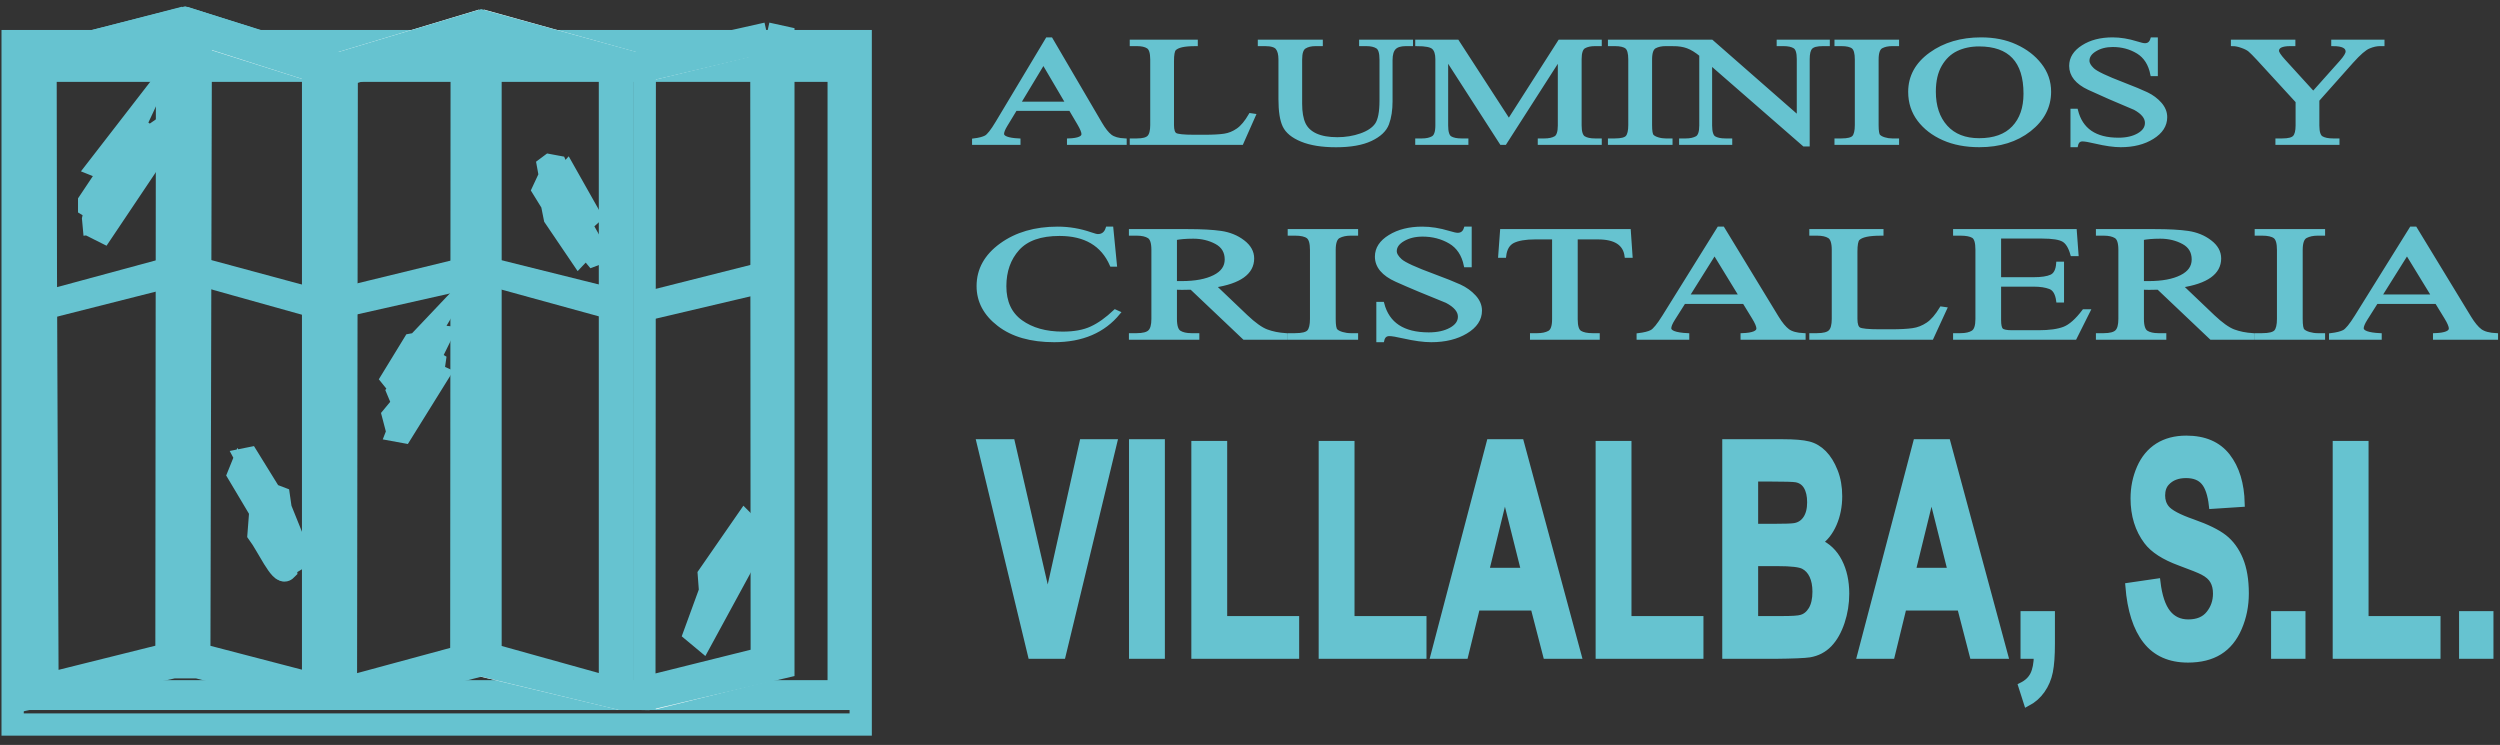
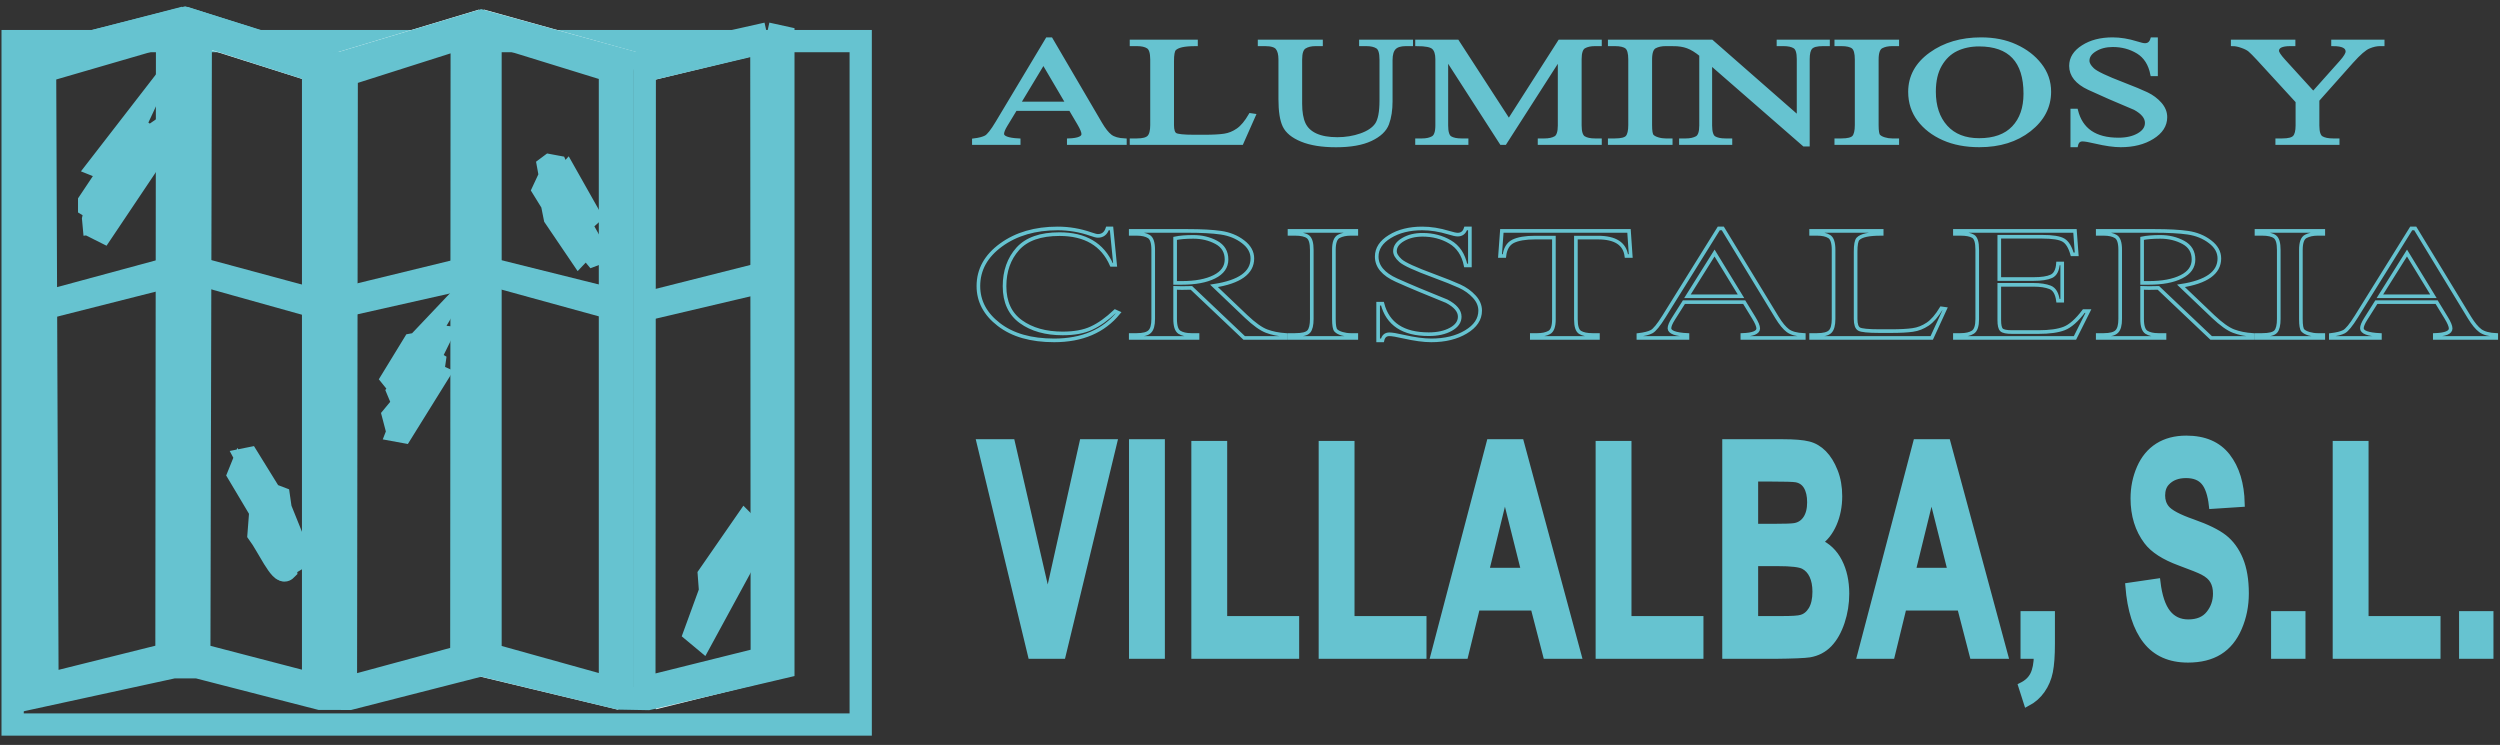
<svg xmlns="http://www.w3.org/2000/svg" width="198" height="59" viewBox="0 0 198 59" fill="none">
  <rect x="0" y="0" width="198" height="59" fill="#333333" stroke="none" />
  <g id="logotipo">
    <g id="_2759028763440">
      <g id="Group">
        <g id="Group_2">
          <g id="Group_3">
            <path id="Vector" fill-rule="evenodd" clip-rule="evenodd" d="M89.09 11.329H84.648V11.108C85.413 11.081 85.796 10.918 85.796 10.62C85.796 10.445 85.683 10.169 85.46 9.792L84.781 8.639H80.422L79.653 9.906C79.468 10.21 79.378 10.443 79.378 10.605C79.378 10.897 79.812 11.065 80.679 11.108V11.329H77.131V11.108C77.557 11.056 77.874 10.973 78.085 10.86C78.291 10.746 78.592 10.369 78.978 9.722L82.944 3.104H83.236L87.153 9.792C87.427 10.259 87.69 10.59 87.939 10.783C88.192 10.977 88.575 11.084 89.09 11.108V11.329ZM84.549 8.198L82.638 4.95L80.679 8.198H84.549ZM99.305 9.145L98.338 11.329H89.619V11.108H90.039C90.517 11.108 90.834 11.023 90.997 10.851C91.16 10.679 91.242 10.363 91.242 9.899V4.71C91.242 4.174 91.135 3.839 90.924 3.708C90.714 3.572 90.418 3.509 90.039 3.509H89.619V3.288H94.722V3.509C94.253 3.509 93.879 3.539 93.601 3.6C93.322 3.665 93.123 3.76 93.008 3.886C92.892 4.014 92.836 4.333 92.836 4.845V9.899C92.836 10.305 92.918 10.559 93.081 10.66C93.244 10.764 93.742 10.816 94.571 10.816H95.396C96.062 10.816 96.586 10.789 96.969 10.731C97.351 10.676 97.707 10.529 98.046 10.292C98.382 10.059 98.709 9.664 99.034 9.105L99.305 9.145ZM111.766 3.509H111.346C110.921 3.509 110.616 3.604 110.431 3.793C110.241 3.987 110.147 4.306 110.147 4.756V8.017C110.147 8.704 110.057 9.296 109.872 9.795C109.688 10.292 109.254 10.707 108.567 11.031C107.879 11.356 106.964 11.519 105.813 11.519C104.701 11.519 103.798 11.372 103.098 11.084C102.398 10.796 101.942 10.421 101.724 9.964C101.505 9.508 101.397 8.805 101.397 7.851V4.71C101.397 4.3 101.32 3.999 101.165 3.803C101.014 3.607 100.684 3.509 100.181 3.509H99.761V3.288H104.623V3.509H104.189C103.833 3.509 103.545 3.579 103.322 3.72C103.098 3.858 102.986 4.189 102.986 4.71V8.216C102.986 8.882 103.077 9.409 103.257 9.805C103.437 10.197 103.755 10.498 104.202 10.704C104.653 10.909 105.22 11.01 105.916 11.01C106.578 11.01 107.201 10.909 107.78 10.707C108.36 10.504 108.777 10.228 109.027 9.875C109.275 9.522 109.4 8.888 109.4 7.967V4.71C109.4 4.177 109.297 3.845 109.086 3.711C108.876 3.576 108.583 3.509 108.205 3.509H107.785V3.288H111.766V3.509ZM126.715 11.329H121.934V11.108H122.329C122.681 11.108 122.97 11.047 123.193 10.921C123.412 10.796 123.523 10.467 123.523 9.937V4.563L119.186 11.329H118.906L114.55 4.563V9.937C114.55 10.467 114.653 10.796 114.86 10.921C115.066 11.047 115.362 11.108 115.753 11.108H116.153V11.329H112.23V11.108H112.626C112.97 11.108 113.257 11.047 113.481 10.921C113.708 10.796 113.824 10.467 113.824 9.937V4.68C113.824 4.263 113.729 3.965 113.541 3.781C113.351 3.597 112.913 3.509 112.23 3.509V3.288H115.422L119.503 9.581L123.523 3.288H126.715V3.509H126.324C125.976 3.509 125.689 3.569 125.461 3.698C125.238 3.824 125.121 4.153 125.121 4.68V9.937C125.121 10.461 125.229 10.786 125.435 10.915C125.641 11.044 125.937 11.108 126.324 11.108H126.715V11.329ZM132.321 11.329H127.492V11.108H127.896C128.411 11.108 128.742 11.023 128.888 10.848C129.03 10.676 129.103 10.36 129.103 9.906V4.71C129.103 4.205 129.013 3.88 128.829 3.729C128.643 3.582 128.33 3.509 127.896 3.509H127.492V3.288H132.321V3.509H131.917C131.586 3.509 131.298 3.569 131.062 3.695C130.822 3.821 130.701 4.161 130.701 4.71V9.906C130.701 10.378 130.748 10.666 130.847 10.771C130.942 10.872 131.092 10.955 131.298 11.016C131.5 11.078 131.707 11.108 131.917 11.108H132.321V11.329ZM144.777 3.509H144.378C143.897 3.509 143.579 3.591 143.42 3.76C143.261 3.925 143.184 4.235 143.184 4.68V11.458H142.883L135.456 4.986V9.937C135.456 10.464 135.56 10.789 135.761 10.918C135.967 11.044 136.263 11.108 136.654 11.108H137.05V11.329H133.128V11.108H133.519C133.867 11.108 134.154 11.047 134.386 10.921C134.614 10.796 134.726 10.467 134.726 9.937V4.342C134.348 4.03 133.995 3.812 133.661 3.689C133.325 3.566 132.943 3.509 132.505 3.509V3.288H135.564L142.449 9.32V4.68C142.449 4.156 142.346 3.831 142.136 3.702C141.93 3.572 141.633 3.509 141.247 3.509H140.856V3.288H144.777V3.509ZM150.263 11.329H145.434V11.108H145.838C146.354 11.108 146.685 11.023 146.831 10.848C146.972 10.676 147.046 10.36 147.046 9.906V4.71C147.046 4.205 146.955 3.88 146.771 3.729C146.586 3.582 146.272 3.509 145.838 3.509H145.434V3.288H150.263V3.509H149.859C149.528 3.509 149.24 3.569 149.004 3.695C148.764 3.821 148.643 4.161 148.643 4.71V9.906C148.643 10.378 148.69 10.666 148.79 10.771C148.884 10.872 149.035 10.955 149.24 11.016C149.443 11.078 149.649 11.108 149.859 11.108H150.263V11.329ZM162.304 7.259C162.304 8.452 161.78 9.462 160.731 10.283C159.683 11.102 158.36 11.514 156.766 11.514C155.684 11.514 154.734 11.332 153.923 10.97C153.107 10.608 152.462 10.111 151.985 9.48C151.513 8.851 151.272 8.115 151.272 7.278C151.272 6.066 151.818 5.069 152.913 4.281C154.004 3.496 155.332 3.104 156.9 3.104C157.93 3.104 158.845 3.285 159.64 3.653C160.439 4.017 161.083 4.511 161.569 5.136C162.059 5.759 162.304 6.468 162.304 7.259ZM160.405 7.421C160.405 4.83 159.18 3.533 156.741 3.533C156.071 3.533 155.469 3.662 154.945 3.913C154.417 4.167 153.991 4.572 153.665 5.133C153.338 5.695 153.175 6.4 153.175 7.253C153.175 8.422 153.489 9.354 154.116 10.05C154.743 10.743 155.619 11.089 156.749 11.089C157.939 11.089 158.845 10.764 159.468 10.109C160.091 9.455 160.405 8.559 160.405 7.421ZM164.434 11.514H164.125V8.756H164.434C164.816 10.286 165.933 11.05 167.784 11.05C168.425 11.05 168.957 10.927 169.382 10.682C169.808 10.436 170.023 10.12 170.023 9.734C170.023 9.299 169.709 8.913 169.086 8.572C167.609 7.955 166.397 7.428 165.443 6.983C164.494 6.539 164.022 5.949 164.022 5.219C164.022 4.618 164.335 4.112 164.97 3.711C165.602 3.306 166.384 3.104 167.316 3.104C167.922 3.104 168.553 3.208 169.219 3.416C169.533 3.517 169.751 3.566 169.877 3.566C170.169 3.566 170.357 3.41 170.452 3.104H170.757V5.886H170.452C170.289 5.063 169.91 4.474 169.322 4.115C168.73 3.757 168.068 3.579 167.337 3.579C166.792 3.579 166.32 3.698 165.929 3.938C165.538 4.174 165.341 4.465 165.341 4.811C165.341 5.032 165.474 5.269 165.74 5.517C166.006 5.769 166.809 6.152 168.149 6.664C168.97 6.98 169.592 7.238 170.018 7.44C170.439 7.642 170.792 7.906 171.075 8.228C171.358 8.55 171.5 8.9 171.5 9.277C171.5 9.918 171.161 10.448 170.478 10.875C169.799 11.302 168.957 11.514 167.96 11.514C167.419 11.514 166.749 11.418 165.951 11.231C165.461 11.114 165.121 11.056 164.937 11.056C164.665 11.056 164.499 11.206 164.434 11.514ZM188.708 3.509H188.489C188.223 3.509 187.93 3.572 187.609 3.708C187.286 3.839 186.84 4.226 186.268 4.864L183.549 7.918V9.937C183.549 10.464 183.652 10.789 183.863 10.918C184.073 11.044 184.378 11.108 184.778 11.108H185.143V11.329H180.357V11.108H180.757C181.247 11.108 181.569 11.026 181.723 10.857C181.878 10.688 181.955 10.382 181.955 9.937V8.032L178.863 4.661C178.549 4.321 178.321 4.094 178.188 3.981C178.055 3.864 177.849 3.757 177.57 3.659C177.295 3.558 177.046 3.509 176.831 3.509V3.288H181.65V3.509H181.398C180.701 3.509 180.353 3.68 180.353 4.03C180.353 4.174 180.521 4.431 180.856 4.803L183.21 7.388L185.418 4.913C185.748 4.541 185.916 4.266 185.916 4.082C185.916 3.698 185.534 3.509 184.778 3.509V3.288H188.708V3.509Z" fill="#66C3D0" />
            <path id="_1" d="M89.09 11.329H84.648V11.108C85.413 11.081 85.796 10.918 85.796 10.62C85.796 10.445 85.683 10.169 85.46 9.792L84.781 8.639H80.422L79.653 9.906C79.468 10.21 79.378 10.443 79.378 10.605C79.378 10.897 79.812 11.065 80.679 11.108V11.329H77.131V11.108C77.557 11.056 77.874 10.973 78.085 10.86C78.291 10.746 78.592 10.369 78.978 9.722L82.944 3.104H83.236L87.153 9.792C87.427 10.259 87.69 10.59 87.939 10.783C88.192 10.977 88.575 11.084 89.09 11.108V11.329ZM84.549 8.198L82.638 4.95L80.679 8.198H84.549ZM99.305 9.145L98.338 11.329H89.619V11.108H90.039C90.517 11.108 90.834 11.023 90.997 10.851C91.16 10.679 91.242 10.363 91.242 9.899V4.71C91.242 4.174 91.135 3.839 90.924 3.708C90.714 3.572 90.418 3.509 90.039 3.509H89.619V3.288H94.722V3.509C94.253 3.509 93.879 3.539 93.601 3.6C93.322 3.665 93.123 3.76 93.008 3.886C92.892 4.014 92.836 4.333 92.836 4.845V9.899C92.836 10.305 92.918 10.559 93.081 10.66C93.244 10.764 93.742 10.816 94.571 10.816H95.396C96.062 10.816 96.586 10.789 96.969 10.731C97.351 10.676 97.707 10.529 98.046 10.292C98.382 10.059 98.709 9.664 99.034 9.105L99.305 9.145ZM111.766 3.509H111.346C110.921 3.509 110.616 3.604 110.431 3.793C110.241 3.987 110.147 4.306 110.147 4.756V8.017C110.147 8.704 110.057 9.296 109.872 9.795C109.688 10.292 109.254 10.707 108.567 11.031C107.879 11.356 106.964 11.519 105.813 11.519C104.701 11.519 103.798 11.372 103.098 11.084C102.398 10.796 101.942 10.421 101.724 9.964C101.505 9.508 101.397 8.805 101.397 7.851V4.71C101.397 4.3 101.32 3.999 101.165 3.803C101.014 3.607 100.684 3.509 100.181 3.509H99.761V3.288H104.623V3.509H104.189C103.833 3.509 103.545 3.579 103.322 3.72C103.098 3.858 102.986 4.189 102.986 4.71V8.216C102.986 8.882 103.077 9.409 103.257 9.805C103.437 10.197 103.755 10.498 104.202 10.704C104.653 10.909 105.22 11.01 105.916 11.01C106.578 11.01 107.201 10.909 107.78 10.707C108.36 10.504 108.777 10.228 109.027 9.875C109.275 9.522 109.4 8.888 109.4 7.967V4.71C109.4 4.177 109.297 3.845 109.086 3.711C108.876 3.576 108.583 3.509 108.205 3.509H107.785V3.288H111.766V3.509ZM126.715 11.329H121.934V11.108H122.329C122.681 11.108 122.97 11.047 123.193 10.921C123.412 10.796 123.523 10.467 123.523 9.937V4.563L119.186 11.329H118.906L114.55 4.563V9.937C114.55 10.467 114.653 10.796 114.86 10.921C115.066 11.047 115.362 11.108 115.753 11.108H116.153V11.329H112.23V11.108H112.626C112.97 11.108 113.257 11.047 113.481 10.921C113.708 10.796 113.824 10.467 113.824 9.937V4.68C113.824 4.263 113.729 3.965 113.541 3.781C113.351 3.597 112.913 3.509 112.23 3.509V3.288H115.422L119.503 9.581L123.523 3.288H126.715V3.509H126.324C125.976 3.509 125.689 3.569 125.461 3.698C125.238 3.824 125.121 4.153 125.121 4.68V9.937C125.121 10.461 125.229 10.786 125.435 10.915C125.641 11.044 125.937 11.108 126.324 11.108H126.715V11.329ZM132.321 11.329H127.492V11.108H127.896C128.411 11.108 128.742 11.023 128.888 10.848C129.03 10.676 129.103 10.36 129.103 9.906V4.71C129.103 4.205 129.013 3.88 128.829 3.729C128.643 3.582 128.33 3.509 127.896 3.509H127.492V3.288H132.321V3.509H131.917C131.586 3.509 131.298 3.569 131.062 3.695C130.822 3.821 130.701 4.161 130.701 4.71V9.906C130.701 10.378 130.748 10.666 130.847 10.771C130.942 10.872 131.092 10.955 131.298 11.016C131.5 11.078 131.707 11.108 131.917 11.108H132.321V11.329ZM144.777 3.509H144.378C143.897 3.509 143.579 3.591 143.42 3.76C143.261 3.925 143.184 4.235 143.184 4.68V11.458H142.883L135.456 4.986V9.937C135.456 10.464 135.56 10.789 135.761 10.918C135.967 11.044 136.263 11.108 136.654 11.108H137.05V11.329H133.128V11.108H133.519C133.867 11.108 134.154 11.047 134.386 10.921C134.614 10.796 134.726 10.467 134.726 9.937V4.342C134.348 4.03 133.995 3.812 133.661 3.689C133.325 3.566 132.943 3.509 132.505 3.509V3.288H135.564L142.449 9.32V4.68C142.449 4.156 142.346 3.831 142.136 3.702C141.93 3.572 141.633 3.509 141.247 3.509H140.856V3.288H144.777V3.509ZM150.263 11.329H145.434V11.108H145.838C146.354 11.108 146.685 11.023 146.831 10.848C146.972 10.676 147.046 10.36 147.046 9.906V4.71C147.046 4.205 146.955 3.88 146.771 3.729C146.586 3.582 146.272 3.509 145.838 3.509H145.434V3.288H150.263V3.509H149.859C149.528 3.509 149.24 3.569 149.004 3.695C148.764 3.821 148.643 4.161 148.643 4.71V9.906C148.643 10.378 148.69 10.666 148.79 10.771C148.884 10.872 149.035 10.955 149.24 11.016C149.443 11.078 149.649 11.108 149.859 11.108H150.263V11.329ZM162.304 7.259C162.304 8.452 161.78 9.462 160.731 10.283C159.683 11.102 158.36 11.514 156.766 11.514C155.684 11.514 154.734 11.332 153.923 10.97C153.107 10.608 152.462 10.111 151.985 9.48C151.513 8.851 151.272 8.115 151.272 7.278C151.272 6.066 151.818 5.069 152.913 4.281C154.004 3.496 155.332 3.104 156.9 3.104C157.93 3.104 158.845 3.285 159.64 3.653C160.439 4.017 161.083 4.511 161.569 5.136C162.058 5.759 162.304 6.468 162.304 7.259ZM160.405 7.421C160.405 4.83 159.18 3.533 156.741 3.533C156.071 3.533 155.469 3.662 154.945 3.913C154.417 4.167 153.991 4.572 153.665 5.133C153.338 5.695 153.175 6.4 153.175 7.253C153.175 8.422 153.489 9.354 154.116 10.05C154.743 10.743 155.619 11.089 156.749 11.089C157.939 11.089 158.845 10.764 159.468 10.109C160.091 9.455 160.405 8.559 160.405 7.421ZM164.434 11.514H164.125V8.756H164.434C164.816 10.286 165.933 11.05 167.784 11.05C168.425 11.05 168.957 10.927 169.382 10.682C169.808 10.436 170.023 10.12 170.023 9.734C170.023 9.299 169.709 8.913 169.086 8.572C167.609 7.955 166.397 7.428 165.443 6.983C164.494 6.539 164.022 5.949 164.022 5.219C164.022 4.618 164.335 4.112 164.97 3.711C165.602 3.306 166.384 3.104 167.316 3.104C167.922 3.104 168.553 3.208 169.219 3.416C169.533 3.517 169.751 3.566 169.877 3.566C170.169 3.566 170.357 3.41 170.452 3.104H170.757V5.886H170.452C170.289 5.063 169.91 4.474 169.322 4.115C168.73 3.757 168.068 3.579 167.337 3.579C166.792 3.579 166.32 3.698 165.929 3.938C165.538 4.174 165.341 4.465 165.341 4.811C165.341 5.032 165.474 5.269 165.74 5.517C166.006 5.769 166.809 6.152 168.149 6.664C168.97 6.98 169.592 7.238 170.018 7.44C170.439 7.642 170.792 7.906 171.075 8.228C171.358 8.55 171.5 8.9 171.5 9.277C171.5 9.918 171.161 10.448 170.478 10.875C169.799 11.302 168.957 11.514 167.96 11.514C167.419 11.514 166.749 11.418 165.951 11.231C165.461 11.114 165.121 11.056 164.937 11.056C164.665 11.056 164.499 11.206 164.434 11.514ZM188.708 3.509H188.489C188.223 3.509 187.93 3.572 187.609 3.708C187.286 3.839 186.84 4.226 186.268 4.864L183.549 7.918V9.937C183.549 10.464 183.652 10.789 183.863 10.918C184.073 11.044 184.378 11.108 184.778 11.108H185.143V11.329H180.357V11.108H180.757C181.247 11.108 181.569 11.026 181.723 10.857C181.878 10.688 181.955 10.382 181.955 9.937V8.032L178.863 4.661C178.549 4.321 178.321 4.094 178.188 3.981C178.055 3.864 177.849 3.757 177.57 3.659C177.295 3.558 177.046 3.509 176.831 3.509V3.288H181.65V3.509H181.398C180.701 3.509 180.353 3.68 180.353 4.03C180.353 4.174 180.521 4.431 180.856 4.803L183.21 7.388L185.418 4.913C185.748 4.541 185.916 4.266 185.916 4.082C185.916 3.698 185.534 3.509 184.778 3.509V3.288H188.708V3.509Z" stroke="#66C3D0" stroke-width="0.288" stroke-miterlimit="22.926" />
          </g>
          <g id="Group_4">
-             <path id="Vector_2" fill-rule="evenodd" clip-rule="evenodd" d="M88.59 24.776C87.399 26.23 85.701 26.958 83.489 26.958C81.653 26.958 80.195 26.54 79.113 25.706C78.03 24.875 77.489 23.857 77.489 22.658C77.489 21.359 78.087 20.272 79.291 19.399C80.491 18.53 81.983 18.093 83.767 18.093C84.661 18.093 85.541 18.242 86.401 18.543C86.661 18.633 86.844 18.682 86.953 18.682C87.329 18.682 87.583 18.485 87.71 18.093H88.034L88.317 20.977H88.034C87.325 19.354 85.95 18.543 83.912 18.543C82.407 18.543 81.31 18.931 80.609 19.706C79.912 20.486 79.56 21.472 79.56 22.668C79.56 23.919 79.992 24.853 80.854 25.476C81.715 26.098 82.82 26.408 84.171 26.408C85.084 26.408 85.842 26.269 86.444 25.988C87.051 25.709 87.672 25.263 88.317 24.653L88.59 24.776ZM101.832 26.763H98.538L94.359 22.8C94.053 22.81 93.804 22.813 93.611 22.813C93.508 22.813 93.329 22.81 93.07 22.8V25.263C93.07 25.823 93.187 26.175 93.413 26.317C93.639 26.459 93.955 26.531 94.359 26.531H94.844V26.763H89.554V26.531H90.025C90.533 26.531 90.881 26.44 91.06 26.259C91.244 26.078 91.334 25.745 91.334 25.263V19.787C91.334 19.225 91.22 18.876 90.99 18.734C90.759 18.592 90.44 18.52 90.025 18.52H89.554V18.288H94.049C95.154 18.288 96.039 18.336 96.708 18.433C97.375 18.533 97.959 18.769 98.448 19.145C98.942 19.519 99.187 19.962 99.187 20.47C99.187 21.608 98.171 22.329 96.148 22.639L98.698 25.07C99.333 25.671 99.87 26.055 100.312 26.224C100.759 26.392 101.262 26.492 101.832 26.531V26.763ZM93.07 18.879V22.406H93.583C94.67 22.406 95.535 22.244 96.176 21.921C96.821 21.598 97.141 21.142 97.141 20.55C97.141 19.943 96.872 19.49 96.336 19.199C95.799 18.908 95.188 18.76 94.501 18.76C93.917 18.76 93.442 18.801 93.07 18.879ZM107.418 26.763H102.129V26.531H102.57C103.136 26.531 103.498 26.44 103.658 26.256C103.813 26.075 103.893 25.742 103.893 25.263V19.787C103.893 19.254 103.794 18.912 103.592 18.753C103.389 18.598 103.046 18.52 102.57 18.52H102.129V18.288H107.418V18.52H106.975C106.613 18.52 106.298 18.585 106.039 18.718C105.775 18.85 105.644 19.209 105.644 19.787V25.263C105.644 25.762 105.696 26.065 105.804 26.175C105.907 26.282 106.072 26.369 106.298 26.434C106.519 26.498 106.745 26.531 106.975 26.531H107.418V26.763ZM109.488 26.958H109.149V24.052H109.488C109.907 25.665 111.131 26.469 113.158 26.469C113.86 26.469 114.444 26.34 114.909 26.081C115.375 25.823 115.61 25.49 115.61 25.082C115.61 24.623 115.266 24.216 114.584 23.857C112.966 23.208 111.638 22.652 110.594 22.183C109.554 21.714 109.036 21.093 109.036 20.324C109.036 19.691 109.38 19.157 110.077 18.734C110.768 18.307 111.625 18.093 112.645 18.093C113.309 18.093 114.001 18.203 114.73 18.424C115.074 18.53 115.313 18.582 115.451 18.582C115.77 18.582 115.977 18.417 116.081 18.093H116.415V21.026H116.081C115.902 20.159 115.488 19.538 114.843 19.16C114.194 18.782 113.469 18.595 112.669 18.595C112.072 18.595 111.554 18.721 111.125 18.973C110.697 19.222 110.481 19.529 110.481 19.894C110.481 20.127 110.627 20.376 110.918 20.638C111.21 20.903 112.091 21.307 113.558 21.846C114.457 22.18 115.14 22.451 115.606 22.665C116.067 22.878 116.452 23.155 116.763 23.496C117.074 23.835 117.229 24.203 117.229 24.601C117.229 25.276 116.857 25.836 116.109 26.285C115.366 26.734 114.444 26.958 113.352 26.958C112.758 26.958 112.025 26.857 111.149 26.66C110.613 26.537 110.241 26.475 110.039 26.475C109.743 26.475 109.558 26.634 109.488 26.958ZM129.154 20.276H128.81C128.683 19.303 127.93 18.817 126.556 18.817H124.811V25.296C124.811 25.852 124.923 26.194 125.149 26.33C125.37 26.462 125.695 26.531 126.123 26.531H126.556V26.763H121.319V26.531H121.76C122.137 26.531 122.448 26.466 122.697 26.333C122.942 26.201 123.069 25.855 123.069 25.296V18.817H121.587C120.81 18.817 120.227 18.918 119.831 19.115C119.441 19.313 119.211 19.697 119.145 20.276H118.801L118.947 18.288H129.017L129.154 20.276ZM142.861 26.763H137.995V26.531C138.833 26.502 139.251 26.33 139.251 26.016C139.251 25.832 139.13 25.542 138.885 25.144L138.141 23.929H133.366L132.523 25.263C132.32 25.583 132.221 25.829 132.221 26C132.221 26.307 132.697 26.485 133.647 26.531V26.763H129.761V26.531C130.226 26.475 130.575 26.389 130.805 26.269C131.031 26.149 131.36 25.752 131.784 25.07L136.127 18.093H136.447L140.739 25.144C141.04 25.636 141.327 25.984 141.6 26.188C141.878 26.392 142.296 26.505 142.861 26.531V26.763ZM137.887 23.463L135.793 20.04L133.647 23.463H137.887ZM154.052 24.462L152.993 26.763H143.441V26.531H143.901C144.424 26.531 144.772 26.44 144.951 26.259C145.129 26.078 145.219 25.745 145.219 25.257V19.787C145.219 19.222 145.101 18.87 144.87 18.731C144.64 18.588 144.316 18.52 143.901 18.52H143.441V18.288H149.03V18.52C148.517 18.52 148.108 18.552 147.802 18.617C147.497 18.685 147.28 18.785 147.153 18.918C147.026 19.054 146.965 19.39 146.965 19.93V25.257C146.965 25.684 147.054 25.952 147.233 26.059C147.412 26.168 147.957 26.224 148.866 26.224H149.769C150.499 26.224 151.072 26.194 151.491 26.133C151.91 26.075 152.301 25.92 152.673 25.671C153.04 25.425 153.397 25.008 153.755 24.42L154.052 24.462ZM165.402 24.637L164.338 26.763H154.828V26.531H155.266C155.698 26.531 156.028 26.456 156.258 26.304C156.484 26.152 156.597 25.81 156.597 25.273V19.765C156.597 19.19 156.489 18.84 156.268 18.711C156.046 18.582 155.713 18.52 155.266 18.52H154.828V18.288H164.338L164.475 20.143H164.117C163.957 19.568 163.726 19.193 163.425 19.018C163.124 18.84 162.559 18.75 161.726 18.75H158.343V22.099H161.049C161.684 22.099 162.155 22.028 162.465 21.886C162.776 21.743 162.955 21.404 162.993 20.867H163.327V23.819H162.993C162.917 23.246 162.71 22.894 162.371 22.759C162.033 22.626 161.595 22.558 161.049 22.558H158.343V25.351C158.343 25.752 158.4 26.01 158.522 26.127C158.639 26.243 158.922 26.298 159.359 26.298H161.449C162.314 26.298 162.993 26.204 163.482 26.016C163.971 25.826 164.488 25.367 165.039 24.637H165.402ZM178.417 26.763H175.123L170.945 22.8C170.639 22.81 170.39 22.813 170.197 22.813C170.093 22.813 169.915 22.81 169.655 22.8V25.263C169.655 25.823 169.773 26.175 169.999 26.317C170.225 26.459 170.541 26.531 170.945 26.531H171.429V26.763H166.14V26.531H166.611C167.119 26.531 167.467 26.44 167.646 26.259C167.83 26.078 167.919 25.745 167.919 25.263V19.787C167.919 19.225 167.806 18.876 167.575 18.734C167.345 18.592 167.025 18.52 166.611 18.52H166.14V18.288H170.635C171.74 18.288 172.625 18.336 173.293 18.433C173.961 18.533 174.544 18.769 175.034 19.145C175.528 19.519 175.773 19.962 175.773 20.47C175.773 21.608 174.757 22.329 172.733 22.639L175.283 25.07C175.919 25.671 176.456 26.055 176.898 26.224C177.344 26.392 177.848 26.492 178.417 26.531V26.763ZM169.655 18.879V22.406H170.169C171.256 22.406 172.121 22.244 172.762 21.921C173.406 21.598 173.726 21.142 173.726 20.55C173.726 19.943 173.458 19.49 172.921 19.199C172.385 18.908 171.773 18.76 171.086 18.76C170.502 18.76 170.028 18.801 169.655 18.879ZM184.004 26.763H178.714V26.531H179.156C179.721 26.531 180.084 26.44 180.244 26.256C180.399 26.075 180.478 25.742 180.478 25.263V19.787C180.478 19.254 180.38 18.912 180.177 18.753C179.975 18.598 179.632 18.52 179.156 18.52H178.714V18.288H184.004V18.52H183.561C183.199 18.52 182.884 18.585 182.624 18.718C182.361 18.85 182.23 19.209 182.23 19.787V25.263C182.23 25.762 182.281 26.065 182.389 26.175C182.492 26.282 182.658 26.369 182.884 26.434C183.105 26.498 183.331 26.531 183.561 26.531H184.004V26.763ZM197.702 26.763H192.836V26.531C193.674 26.502 194.092 26.33 194.092 26.016C194.092 25.832 193.97 25.542 193.725 25.144L192.982 23.929H188.206L187.363 25.263C187.161 25.583 187.062 25.829 187.062 26C187.062 26.307 187.538 26.485 188.488 26.531V26.763H184.601V26.531C185.066 26.475 185.415 26.389 185.645 26.269C185.871 26.149 186.201 25.752 186.624 25.07L190.968 18.093H191.288L195.579 25.144C195.88 25.636 196.167 25.984 196.44 26.188C196.719 26.392 197.137 26.505 197.702 26.531V26.763ZM192.727 23.463L190.634 20.04L188.488 23.463H192.727Z" fill="#66C3D0" />
            <path id="_1_0" d="M88.59 24.776C87.399 26.23 85.701 26.958 83.489 26.958C81.653 26.958 80.195 26.54 79.113 25.706C78.03 24.875 77.489 23.857 77.489 22.658C77.489 21.359 78.087 20.272 79.291 19.399C80.491 18.53 81.983 18.093 83.767 18.093C84.661 18.093 85.541 18.242 86.401 18.543C86.661 18.633 86.844 18.682 86.953 18.682C87.329 18.682 87.583 18.485 87.71 18.093H88.034L88.317 20.977H88.034C87.325 19.354 85.95 18.543 83.912 18.543C82.407 18.543 81.31 18.931 80.609 19.706C79.912 20.486 79.56 21.472 79.56 22.668C79.56 23.919 79.992 24.853 80.854 25.476C81.715 26.098 82.82 26.408 84.171 26.408C85.084 26.408 85.842 26.269 86.444 25.988C87.051 25.709 87.672 25.263 88.317 24.653L88.59 24.776ZM101.832 26.763H98.538L94.359 22.8C94.053 22.81 93.804 22.813 93.611 22.813C93.508 22.813 93.329 22.81 93.07 22.8V25.263C93.07 25.823 93.187 26.175 93.413 26.317C93.639 26.459 93.955 26.531 94.359 26.531H94.844V26.763H89.554V26.531H90.025C90.533 26.531 90.881 26.44 91.06 26.259C91.244 26.078 91.334 25.745 91.334 25.263V19.787C91.334 19.225 91.22 18.876 90.99 18.734C90.759 18.592 90.44 18.52 90.025 18.52H89.554V18.288H94.049C95.154 18.288 96.039 18.336 96.708 18.433C97.375 18.533 97.959 18.769 98.448 19.145C98.942 19.519 99.187 19.962 99.187 20.47C99.187 21.608 98.171 22.329 96.148 22.639L98.698 25.07C99.333 25.671 99.87 26.055 100.312 26.224C100.759 26.392 101.262 26.492 101.832 26.531V26.763ZM93.07 18.879V22.406H93.583C94.67 22.406 95.535 22.244 96.176 21.921C96.821 21.598 97.141 21.142 97.141 20.55C97.141 19.943 96.872 19.49 96.336 19.199C95.799 18.908 95.188 18.76 94.501 18.76C93.917 18.76 93.442 18.801 93.07 18.879ZM107.418 26.763H102.129V26.531H102.57C103.136 26.531 103.498 26.44 103.658 26.256C103.813 26.075 103.893 25.742 103.893 25.263V19.787C103.893 19.254 103.794 18.912 103.592 18.753C103.389 18.598 103.046 18.52 102.57 18.52H102.129V18.288H107.418V18.52H106.975C106.613 18.52 106.298 18.585 106.039 18.718C105.775 18.85 105.644 19.209 105.644 19.787V25.263C105.644 25.762 105.696 26.065 105.804 26.175C105.907 26.282 106.072 26.369 106.298 26.434C106.519 26.498 106.745 26.531 106.975 26.531H107.418V26.763ZM109.488 26.958H109.149V24.052H109.488C109.907 25.665 111.131 26.469 113.158 26.469C113.86 26.469 114.444 26.34 114.909 26.081C115.375 25.823 115.61 25.49 115.61 25.082C115.61 24.623 115.266 24.216 114.584 23.857C112.966 23.208 111.638 22.652 110.594 22.183C109.554 21.714 109.036 21.093 109.036 20.324C109.036 19.691 109.38 19.157 110.077 18.734C110.768 18.307 111.625 18.093 112.645 18.093C113.309 18.093 114.001 18.203 114.73 18.424C115.074 18.53 115.313 18.582 115.451 18.582C115.77 18.582 115.977 18.417 116.081 18.093H116.415V21.026H116.081C115.902 20.159 115.488 19.538 114.843 19.16C114.194 18.782 113.469 18.595 112.669 18.595C112.072 18.595 111.554 18.721 111.125 18.973C110.697 19.222 110.481 19.529 110.481 19.894C110.481 20.127 110.627 20.376 110.918 20.638C111.21 20.903 112.091 21.307 113.558 21.846C114.457 22.18 115.14 22.451 115.606 22.665C116.067 22.878 116.452 23.155 116.763 23.496C117.074 23.835 117.229 24.203 117.229 24.601C117.229 25.276 116.857 25.836 116.109 26.285C115.366 26.734 114.444 26.958 113.352 26.958C112.758 26.958 112.025 26.857 111.149 26.66C110.613 26.537 110.241 26.475 110.039 26.475C109.743 26.475 109.558 26.634 109.488 26.958ZM129.154 20.276H128.81C128.683 19.303 127.93 18.817 126.556 18.817H124.811V25.296C124.811 25.852 124.923 26.194 125.149 26.33C125.37 26.462 125.695 26.531 126.123 26.531H126.556V26.763H121.319V26.531H121.76C122.137 26.531 122.448 26.466 122.697 26.333C122.942 26.201 123.069 25.855 123.069 25.296V18.817H121.587C120.81 18.817 120.227 18.918 119.831 19.115C119.441 19.313 119.211 19.697 119.145 20.276H118.801L118.947 18.288H129.017L129.154 20.276ZM142.861 26.763H137.995V26.531C138.833 26.502 139.251 26.33 139.251 26.016C139.251 25.832 139.13 25.542 138.885 25.144L138.141 23.929H133.366L132.523 25.263C132.32 25.583 132.221 25.829 132.221 26C132.221 26.307 132.697 26.485 133.647 26.531V26.763H129.761V26.531C130.226 26.475 130.575 26.389 130.805 26.269C131.031 26.149 131.36 25.752 131.784 25.07L136.127 18.093H136.447L140.739 25.144C141.04 25.636 141.327 25.984 141.6 26.188C141.878 26.392 142.296 26.505 142.861 26.531V26.763ZM137.887 23.463L135.793 20.04L133.647 23.463H137.887ZM154.052 24.462L152.993 26.763H143.441V26.531H143.901C144.424 26.531 144.772 26.44 144.951 26.259C145.129 26.078 145.219 25.745 145.219 25.257V19.787C145.219 19.222 145.101 18.87 144.87 18.731C144.64 18.588 144.316 18.52 143.901 18.52H143.441V18.288H149.03V18.52C148.517 18.52 148.108 18.552 147.802 18.617C147.497 18.685 147.28 18.785 147.153 18.918C147.026 19.054 146.965 19.39 146.965 19.93V25.257C146.965 25.684 147.054 25.952 147.233 26.059C147.412 26.168 147.957 26.224 148.866 26.224H149.769C150.499 26.224 151.072 26.194 151.491 26.133C151.91 26.075 152.301 25.92 152.673 25.671C153.04 25.425 153.397 25.008 153.755 24.42L154.052 24.462ZM165.402 24.637L164.338 26.763H154.828V26.531H155.266C155.698 26.531 156.028 26.456 156.258 26.304C156.484 26.152 156.597 25.81 156.597 25.273V19.765C156.597 19.19 156.489 18.84 156.268 18.711C156.046 18.582 155.713 18.52 155.266 18.52H154.828V18.288H164.338L164.475 20.143H164.117C163.957 19.568 163.726 19.193 163.425 19.018C163.124 18.84 162.559 18.75 161.726 18.75H158.343V22.099H161.049C161.684 22.099 162.155 22.028 162.465 21.886C162.776 21.743 162.955 21.404 162.993 20.867H163.327V23.819H162.993C162.917 23.246 162.71 22.894 162.371 22.759C162.033 22.626 161.595 22.558 161.049 22.558H158.343V25.351C158.343 25.752 158.4 26.01 158.522 26.127C158.639 26.243 158.922 26.298 159.359 26.298H161.449C162.314 26.298 162.993 26.204 163.482 26.016C163.971 25.826 164.488 25.367 165.039 24.637H165.402ZM178.417 26.763H175.123L170.945 22.8C170.639 22.81 170.39 22.813 170.197 22.813C170.093 22.813 169.915 22.81 169.655 22.8V25.263C169.655 25.823 169.773 26.175 169.999 26.317C170.225 26.459 170.541 26.531 170.945 26.531H171.429V26.763H166.14V26.531H166.611C167.119 26.531 167.467 26.44 167.646 26.259C167.83 26.078 167.919 25.745 167.919 25.263V19.787C167.919 19.225 167.806 18.876 167.575 18.734C167.345 18.592 167.025 18.52 166.611 18.52H166.14V18.288H170.635C171.74 18.288 172.625 18.336 173.293 18.433C173.961 18.533 174.544 18.769 175.034 19.145C175.528 19.519 175.773 19.962 175.773 20.47C175.773 21.608 174.757 22.329 172.733 22.639L175.283 25.07C175.919 25.671 176.456 26.055 176.898 26.224C177.344 26.392 177.848 26.492 178.417 26.531V26.763ZM169.655 18.879V22.406H170.169C171.256 22.406 172.121 22.244 172.762 21.921C173.406 21.598 173.726 21.142 173.726 20.55C173.726 19.943 173.458 19.49 172.921 19.199C172.385 18.908 171.773 18.76 171.086 18.76C170.502 18.76 170.028 18.801 169.655 18.879ZM184.004 26.763H178.714V26.531H179.156C179.721 26.531 180.084 26.44 180.244 26.256C180.399 26.075 180.478 25.742 180.478 25.263V19.787C180.478 19.254 180.38 18.912 180.177 18.753C179.975 18.598 179.632 18.52 179.156 18.52H178.714V18.288H184.004V18.52H183.561C183.199 18.52 182.884 18.585 182.624 18.718C182.361 18.85 182.23 19.209 182.23 19.787V25.263C182.23 25.762 182.281 26.065 182.389 26.175C182.492 26.282 182.658 26.369 182.884 26.434C183.105 26.498 183.331 26.531 183.561 26.531H184.004V26.763ZM197.702 26.763H192.836V26.531C193.674 26.502 194.092 26.33 194.092 26.016C194.092 25.832 193.97 25.542 193.725 25.144L192.982 23.929H188.206L187.363 25.263C187.161 25.583 187.062 25.829 187.062 26C187.062 26.307 187.538 26.485 188.488 26.531V26.763H184.601V26.531C185.066 26.475 185.415 26.389 185.645 26.269C185.871 26.149 186.201 25.752 186.624 25.07L190.968 18.093H191.288L195.579 25.144C195.88 25.636 196.167 25.984 196.44 26.188C196.719 26.392 197.137 26.505 197.702 26.531V26.763ZM192.727 23.463L190.634 20.04L188.488 23.463H192.727Z" stroke="#66C3D0" stroke-width="0.288" stroke-miterlimit="22.926" />
          </g>
        </g>
        <path id="Vector_3" fill-rule="evenodd" clip-rule="evenodd" d="M81.683 51.905L77.626 35.061H80.113L82.984 47.529L85.764 35.061H88.197L84.131 51.905H81.683ZM89.692 51.905V35.061H91.984V51.905H89.692ZM94.628 51.905V35.198H96.919V49.066H102.619V51.905H94.628ZM104.713 51.905V35.198H107.004V49.066H112.704V51.905H104.713ZM124.975 51.905H122.479L121.488 48.078H116.949L116.014 51.905H113.582L118.004 35.061H120.428L124.975 51.905ZM120.753 45.242L119.188 38.991L117.655 45.242H120.753ZM126.648 51.905V35.198H128.939V49.066H134.639V51.905H126.648ZM136.677 35.061H141.215C142.114 35.061 142.786 35.117 143.227 35.23C143.669 35.34 144.062 35.571 144.411 35.924C144.76 36.277 145.048 36.744 145.281 37.332C145.514 37.916 145.63 38.575 145.63 39.3C145.63 40.089 145.487 40.814 145.202 41.473C144.914 42.133 144.525 42.626 144.036 42.956C144.726 43.254 145.26 43.764 145.63 44.481C146.002 45.203 146.187 46.05 146.187 47.023C146.187 47.788 146.069 48.532 145.828 49.258C145.587 49.98 145.26 50.56 144.845 50.992C144.43 51.422 143.917 51.689 143.306 51.792C142.926 51.851 142.003 51.89 140.541 51.905H136.677V35.061ZM138.971 37.865V41.76H140.473C141.366 41.76 141.921 41.74 142.138 41.701C142.529 41.635 142.839 41.434 143.063 41.101C143.288 40.767 143.399 40.328 143.399 39.783C143.399 39.261 143.304 38.838 143.11 38.512C142.915 38.187 142.627 37.992 142.246 37.924C142.019 37.885 141.366 37.865 140.287 37.865H138.971ZM138.971 44.564V49.066H141.091C141.919 49.066 142.442 49.035 142.664 48.964C143.005 48.873 143.282 48.647 143.497 48.294C143.711 47.936 143.819 47.458 143.819 46.862C143.819 46.356 143.735 45.928 143.571 45.575C143.404 45.222 143.166 44.964 142.854 44.803C142.542 44.642 141.863 44.564 140.822 44.564H138.971ZM158.76 51.905H156.264L155.273 48.078H150.734L149.799 51.905H147.366L151.789 35.061H154.213L158.76 51.905ZM154.538 45.242L152.973 38.991L151.44 45.242H154.538ZM160.3 48.677H162.476V50.988C162.476 51.92 162.423 52.658 162.314 53.2C162.206 53.736 162 54.223 161.699 54.65C161.397 55.082 161.014 55.419 160.549 55.662L160.123 54.329C160.562 54.113 160.874 53.819 161.059 53.446C161.247 53.07 161.345 52.556 161.355 51.905H160.3V48.677ZM168.603 46.427L170.834 46.101C170.967 47.215 171.239 48.031 171.651 48.552C172.061 49.07 172.614 49.332 173.311 49.332C174.049 49.332 174.606 49.101 174.979 48.635C175.354 48.172 175.542 47.631 175.542 47.011C175.542 46.611 175.463 46.274 175.304 45.995C175.148 45.713 174.874 45.47 174.479 45.266C174.213 45.124 173.599 44.881 172.645 44.528C171.416 44.077 170.554 43.52 170.06 42.862C169.362 41.937 169.013 40.806 169.013 39.474C169.013 38.615 169.177 37.815 169.505 37.065C169.832 36.321 170.305 35.752 170.922 35.36C171.54 34.971 172.283 34.775 173.155 34.775C174.583 34.775 175.653 35.238 176.375 36.164C177.094 37.093 177.472 38.328 177.509 39.877L175.217 40.026C175.119 39.16 174.908 38.536 174.585 38.159C174.263 37.779 173.779 37.59 173.134 37.59C172.468 37.59 171.944 37.791 171.569 38.199C171.326 38.458 171.205 38.807 171.205 39.242C171.205 39.642 171.318 39.984 171.545 40.266C171.833 40.627 172.536 41.003 173.652 41.391C174.768 41.783 175.592 42.187 176.126 42.602C176.66 43.022 177.078 43.591 177.382 44.317C177.683 45.042 177.834 45.936 177.834 46.999C177.834 47.964 177.654 48.87 177.292 49.709C176.93 50.553 176.42 51.179 175.759 51.588C175.098 51.999 174.273 52.203 173.287 52.203C171.852 52.203 170.75 51.713 169.981 50.728C169.212 49.744 168.751 48.309 168.603 46.427ZM180.144 51.905V48.677H182.32V51.905H180.144ZM185.024 51.905V35.198H187.316V49.066H193.015V51.905H185.024ZM195.032 51.905V48.677H197.208V51.905H195.032Z" fill="#66C3D0" stroke="#66C3D0" stroke-width="0.548" stroke-miterlimit="22.926" />
      </g>
      <g id="Group_5">
        <path id="Vector_4" d="M68.168 3.255H1V57.383H68.168V3.255Z" stroke="#66C3D0" stroke-width="1.762" stroke-miterlimit="22.926" />
-         <path id="Vector_5" d="M67.438 4.556H2.301V55.352H67.438V4.556Z" stroke="#66C3D0" stroke-width="1.762" stroke-miterlimit="22.926" />
-         <path id="Vector_6" d="M66.423 5.603H3.602V54.749H66.423V5.603Z" stroke="#66C3D0" stroke-width="1.762" stroke-miterlimit="22.926" />
        <path id="Vector_7" d="M3.57 5.508L14.516 2.367" stroke="#FEFEFE" stroke-width="1.762" stroke-miterlimit="22.926" />
        <path id="Vector_8" d="M14.58 2.367L24.891 5.635" stroke="#FEFEFE" stroke-width="1.762" stroke-miterlimit="22.926" />
        <path id="Vector_9" d="M3.506 5.54L14.325 2.398" stroke="#66C3D0" stroke-width="1.762" stroke-miterlimit="22.926" />
        <path id="Vector_10" d="M26.605 5.095L38.185 1.605" stroke="#FEFEFE" stroke-width="1.762" stroke-miterlimit="22.926" />
        <path id="Vector_11" d="M45.07 4.524H48.592" stroke="#66C3D0" stroke-width="1.762" stroke-miterlimit="22.926" />
        <path id="Vector_12" d="M51.066 5.603L60.363 3.35" stroke="#FEFEFE" stroke-width="1.762" stroke-miterlimit="22.926" />
        <path id="Vector_13" d="M23.082 54.749H25.843" stroke="#66C3D0" stroke-width="1.762" stroke-miterlimit="22.926" />
        <path id="Vector_14" d="M26.636 54.686L30.063 54.718" stroke="#66C3D0" stroke-width="1.762" stroke-miterlimit="22.926" />
        <path id="Vector_15" d="M46.688 54.718H49.068" stroke="#66C3D0" stroke-width="1.762" stroke-miterlimit="22.926" />
        <path id="Vector_16" d="M38.058 52.687L49.163 55.352" stroke="#FEFEFE" stroke-width="1.762" stroke-miterlimit="22.926" />
        <g id="Group_6">
          <path id="Vector_17" d="M53.986 55.029H49.988V54.406H53.986V55.029Z" fill="#66C3D0" />
        </g>
        <path id="Vector_18" d="M51.733 55.32L62.076 52.751" stroke="#FEFEFE" stroke-width="1.762" stroke-miterlimit="22.926" />
        <path id="Vector_19" d="M14.579 1.383L26.604 5.222M2.523 4.524L14.643 1.383" stroke="#66C3D0" stroke-width="1.762" stroke-miterlimit="22.926" />
        <path id="Vector_20" d="M38.09 1.605L50.147 4.968M26.605 5.127L38.122 1.669" stroke="#FEFEFE" stroke-width="1.762" stroke-miterlimit="22.926" />
        <path id="Vector_21" d="M50.305 5L57.761 3.318M50.305 5L38.121 1.637L26.509 5.127L14.643 1.415L2.36 4.526L2.312 55.336L13.755 52.846H15.626L25.335 55.344L27.696 55.35L38.121 52.687L49.004 55.32L51.32 55.363L62.044 52.846V2.938L60.743 2.652M50.305 5L60.743 2.652M60.743 2.652L50.337 5M38.851 2.684V51.83L48.306 54.464V8.645V5.603L38.851 2.684ZM38.851 2.684L38.101 2.372L36.454 3.058L27.461 5.92L27.398 54.464L36.535 51.989L36.567 2.969M3.76 54.178L3.571 5.635L13.231 2.826L13.183 51.83L3.76 54.178ZM3.76 54.178L2.454 55.299M51.066 5.603L60.299 3.413L60.331 52.148L51.035 54.464L51.066 5.603ZM15.903 2.774L15.785 51.83L24.796 54.178V5.603L14.579 2.335L15.903 2.774Z" stroke="#66C3D0" stroke-width="1.762" stroke-miterlimit="22.926" />
        <path id="Vector_22" fill-rule="evenodd" clip-rule="evenodd" d="M56.143 45.548L58.999 41.423L59.189 41.614L59.125 42.121L59.411 42.026L59.538 42.248L58.967 43.486L59.316 43.771L55.604 50.593L55.033 50.117L56.238 46.817L56.143 45.548ZM19.688 36.315L21.433 39.139L22.099 39.393L22.226 40.281L23.083 42.407L23.019 43.073L23.654 44.215L23.495 44.311L22.829 43.613L22.512 43.898L22.639 45.136C22.226 45.548 21.179 43.232 20.481 42.28L20.608 40.63L20.576 40.408L18.894 37.584L18.958 37.426L21.94 42.312L22.575 42.026L19.529 36.347L19.688 36.315ZM31.078 29.97L32.728 27.273L33.077 27.209L34.219 26.004L33.426 27.336L33.458 28.098L33.775 28.003L34.6 26.607L34.886 26.638L33.997 28.447L34.41 28.7L34.283 29.589L34.632 29.747L31.871 34.19L31.522 34.126L31.744 33.555L31.3 33.523L31.142 32.92L32.664 31.08L32.506 30.795L31.681 31.398L31.522 31.017L32.189 30.128L32.125 29.557L31.205 30.128L31.078 29.97ZM7.822 13.186L11.185 8.839L10.296 10.742L10.423 10.933L11.185 10.394L11.375 10.52L11.248 11.282L12.168 10.648L11.089 12.932L11.693 13.027L8.139 18.326L7.758 18.135L7.949 17.628L7.409 17.691L7.377 17.342L7.536 16.612L7.06 16.327V15.978L9.154 12.837L8.964 12.361L7.98 13.249L7.822 13.186ZM43.262 14.55L44.562 16.58L44.975 16.168L44.912 15.724L45.197 15.438V15.343L44.626 14.169L44.88 13.884L46.688 17.088L46.403 17.342L45.8 16.739L45.483 16.898L47.291 20.102L47.037 20.198L46.434 19.468L45.863 20.071L43.928 17.215L43.706 16.105L43.04 15.026L43.262 14.55ZM43.42 13.186L43.484 13.535L43.991 13.884L44.245 13.63L44.055 13.186L43.547 13.091L43.42 13.186Z" fill="#66C3D0" stroke="#66C3D0" stroke-width="1.762" stroke-miterlimit="22.926" />
        <g id="Group_7">
          <path id="Vector_23" fill-rule="evenodd" clip-rule="evenodd" d="M14.072 2.398H14.643V52.592H14.072V2.398Z" fill="#FEFEFE" stroke="#66C3D0" stroke-width="1.762" stroke-miterlimit="22.926" />
          <path id="Vector_24" d="M26.541 5H25.938V55.194H26.541V5Z" fill="#FEFEFE" stroke="#66C3D0" stroke-width="1.762" stroke-miterlimit="22.926" />
          <path id="Vector_25" d="M38.026 2.652H37.582V52.56H38.026V2.652Z" fill="#FEFEFE" stroke="#66C3D0" stroke-width="1.762" stroke-miterlimit="22.926" />
          <g id="Group_8">
            <path id="Vector_26" fill-rule="evenodd" clip-rule="evenodd" d="M49.893 5.237H49.163V55.225H49.893V5.237Z" fill="#66C3D0" />
            <path id="_1_1" d="M49.163 4.924H49.893V5.55H49.163L48.853 5.237L49.163 4.924ZM48.853 5.237V4.924H49.163L48.853 5.237ZM48.853 55.225V5.237H49.473V55.225L49.163 55.539L48.853 55.225ZM49.163 55.539H48.853V55.225L49.163 55.539ZM49.893 55.539H49.163V54.912H49.893L50.203 55.225L49.893 55.539ZM50.203 55.225V55.539H49.893L50.203 55.225ZM50.203 5.237V55.225H49.583V5.237L49.893 4.924L50.203 5.237ZM49.893 4.924H50.203V5.237L49.893 4.924Z" fill="#66C3D0" />
          </g>
        </g>
        <path id="Vector_27" d="M3.919 23.815L13.057 21.34" stroke="#66C3D0" stroke-width="1.762" stroke-miterlimit="22.926" />
        <path id="Vector_28" d="M3.919 24.322L13.184 21.975" stroke="#66C3D0" stroke-width="1.762" stroke-miterlimit="22.926" />
        <path id="Vector_29" d="M16.102 21.34L24.796 23.688" stroke="#66C3D0" stroke-width="1.762" stroke-miterlimit="22.926" />
        <path id="Vector_30" d="M15.944 21.784L24.796 24.259" stroke="#66C3D0" stroke-width="1.762" stroke-miterlimit="22.926" />
        <path id="Vector_31" d="M27.556 23.529L36.535 21.34" stroke="#66C3D0" stroke-width="1.762" stroke-miterlimit="22.926" />
        <path id="Vector_32" d="M27.683 24.132L36.694 22.102" stroke="#66C3D0" stroke-width="1.762" stroke-miterlimit="22.926" />
        <path id="Vector_33" d="M39.01 21.34L48.433 23.688" stroke="#66C3D0" stroke-width="1.762" stroke-miterlimit="22.926" />
        <path id="Vector_34" d="M38.852 21.784L48.433 24.418" stroke="#66C3D0" stroke-width="1.762" stroke-miterlimit="22.926" />
        <path id="Vector_35" d="M51.193 23.973L60.49 21.625" stroke="#66C3D0" stroke-width="1.762" stroke-miterlimit="22.926" />
        <path id="Vector_36" d="M51.035 24.544L60.331 22.355" stroke="#66C3D0" stroke-width="1.762" stroke-miterlimit="22.926" />
      </g>
    </g>
  </g>
</svg>